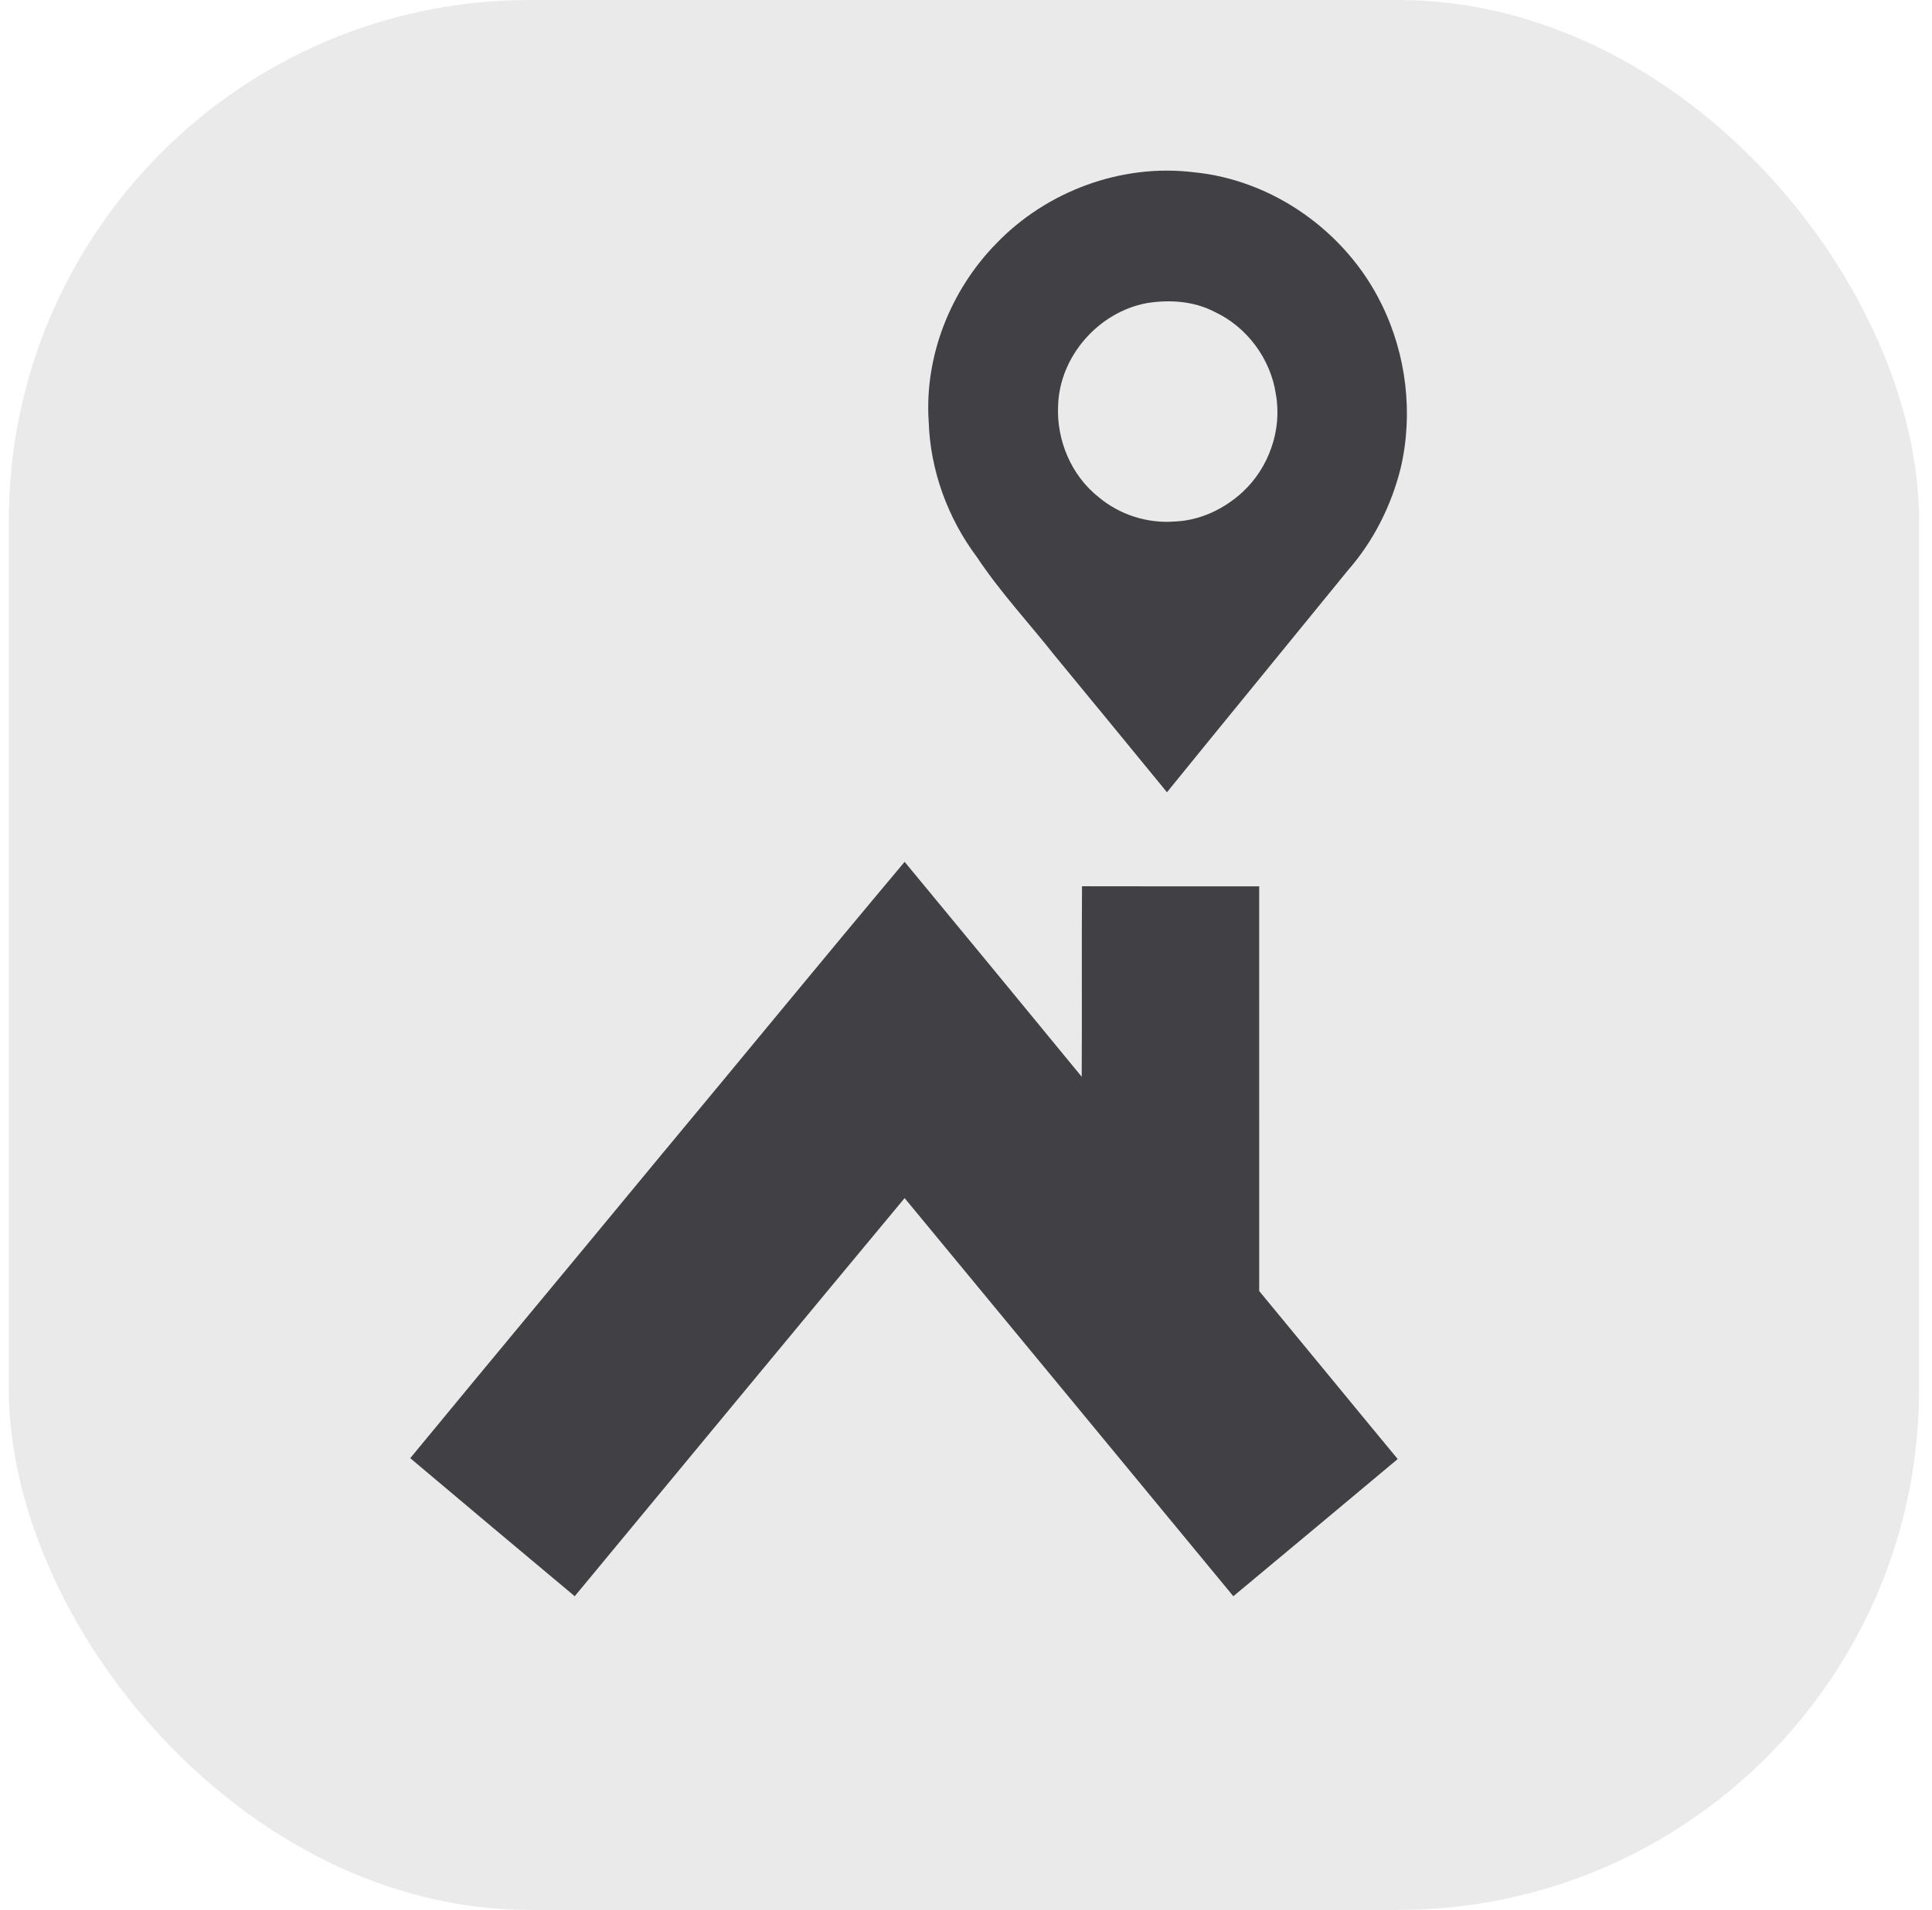
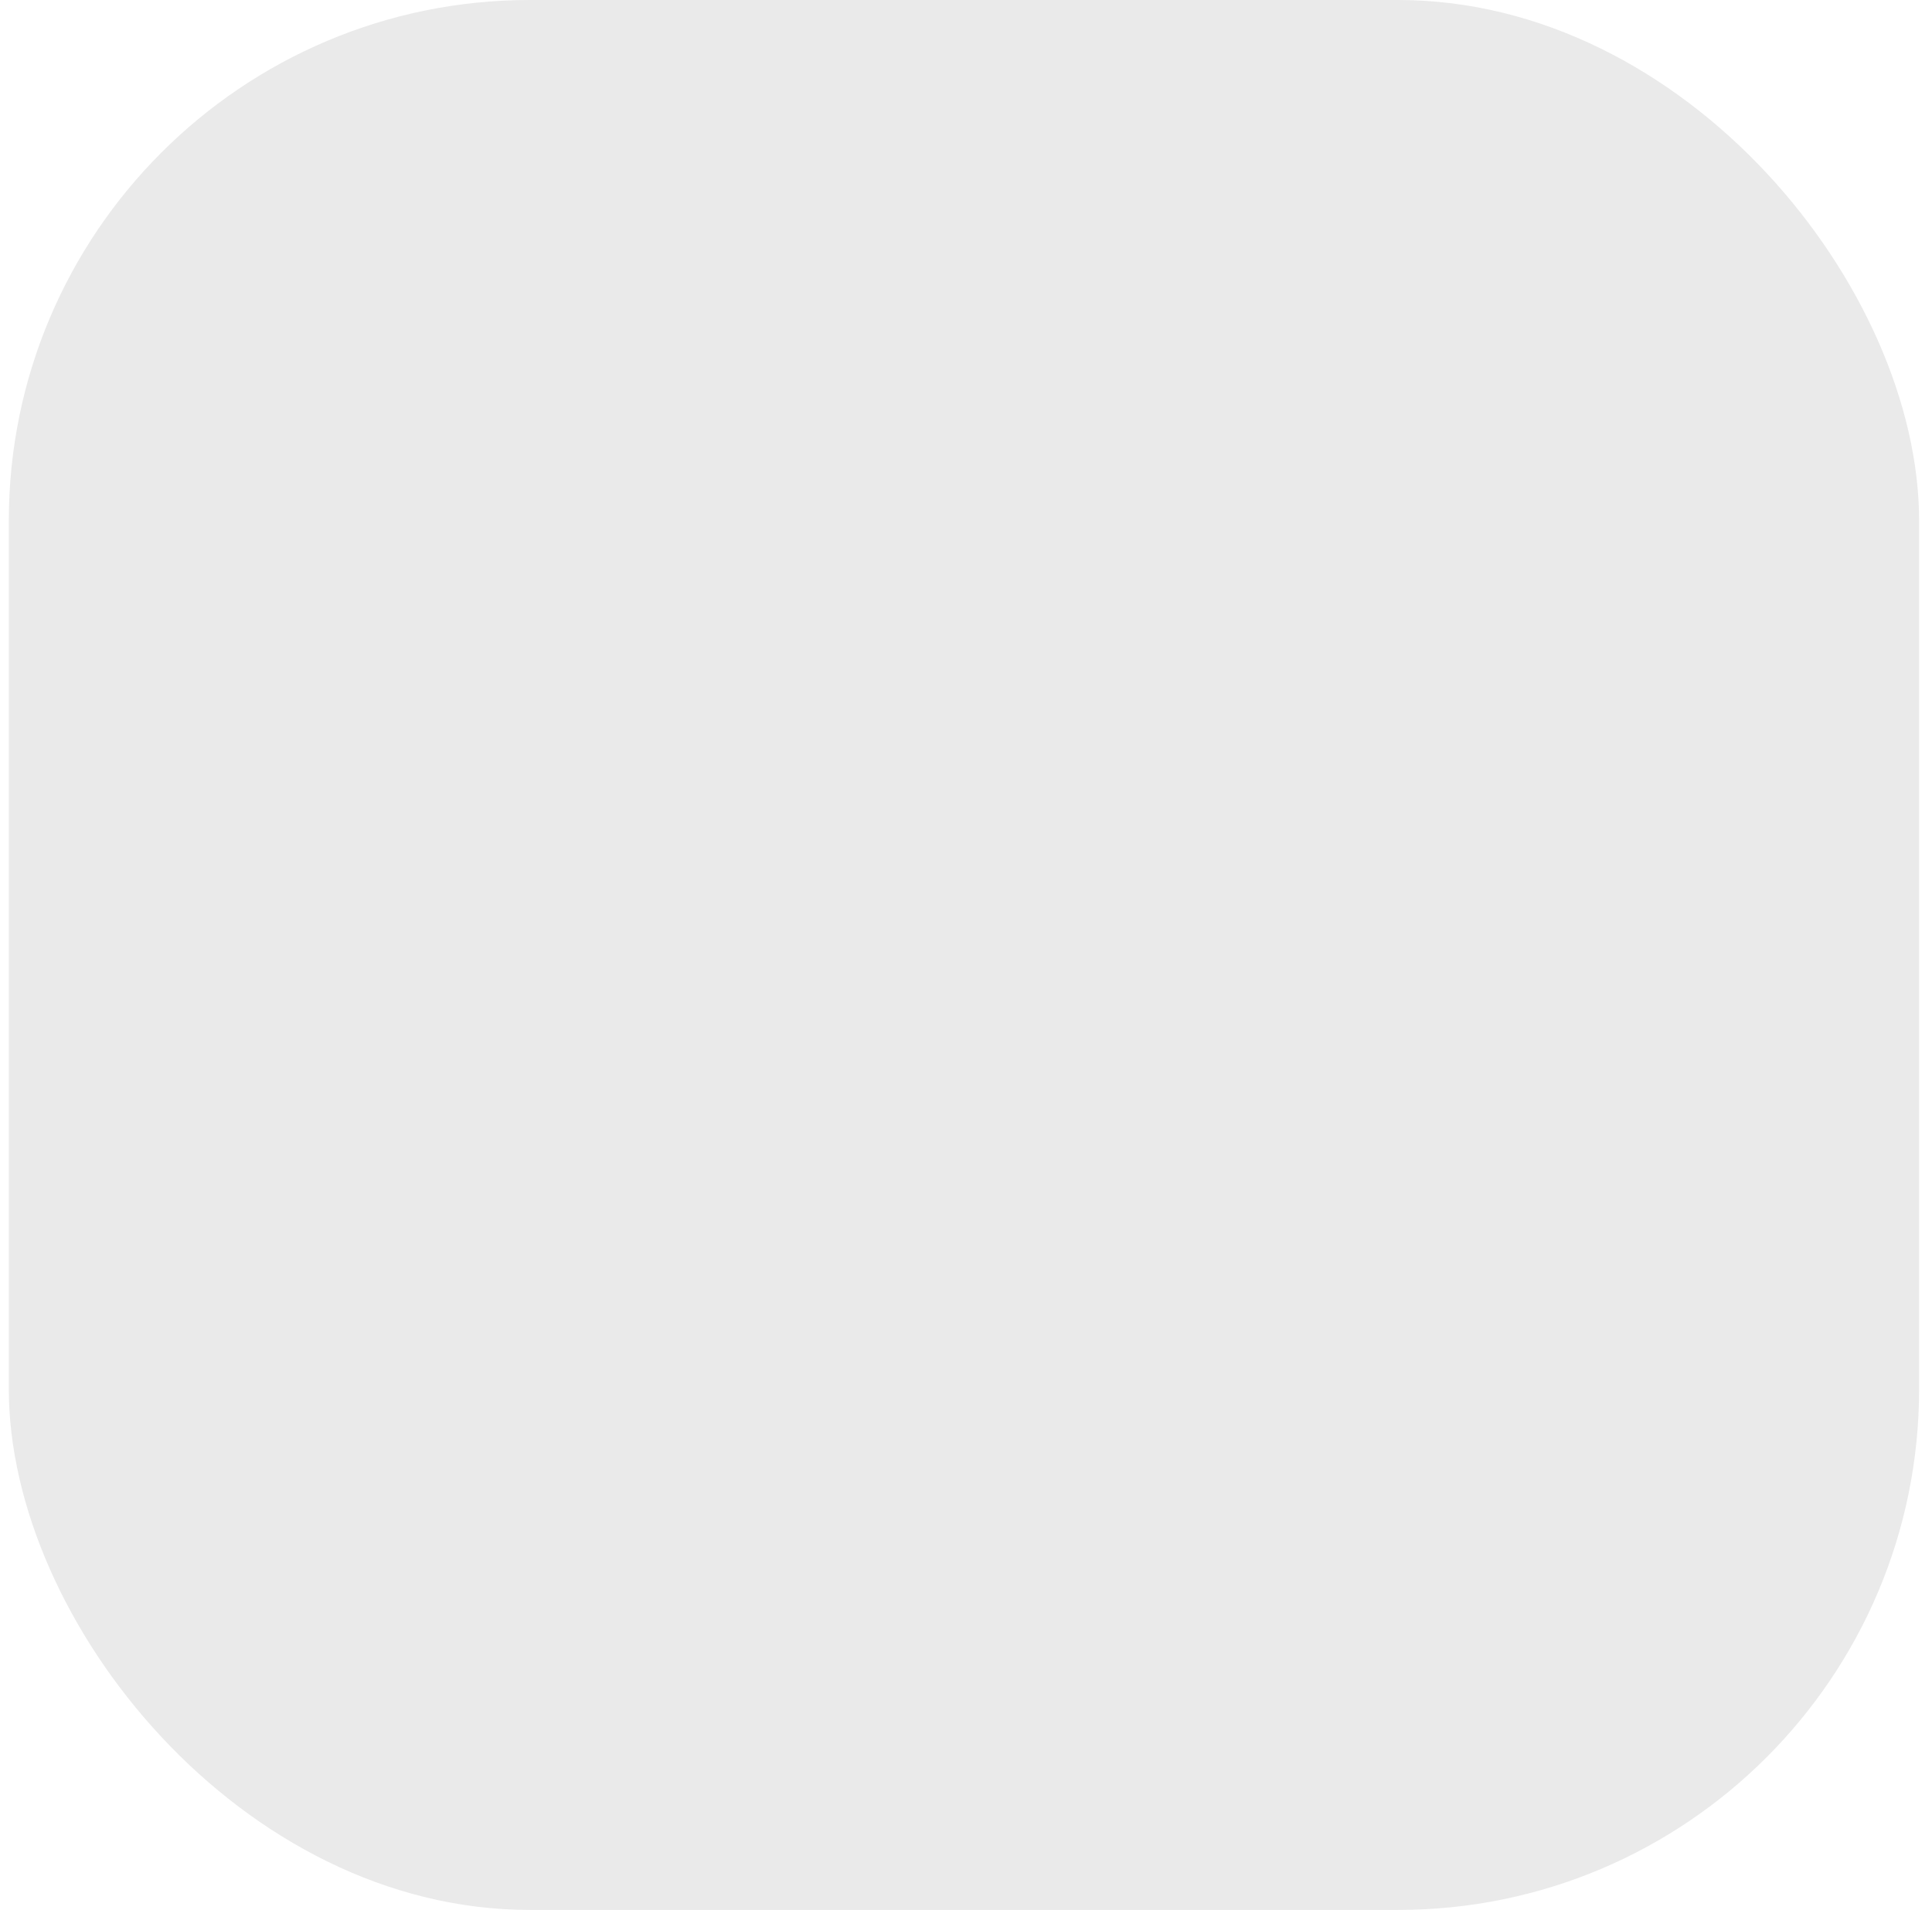
<svg xmlns="http://www.w3.org/2000/svg" width="89" height="88" viewBox="0 0 89 88" fill="none">
  <rect x="0.406" width="88" height="88" rx="24" fill="#EAEAEA" />
-   <path d="M30.338 53.361C34.124 48.816 37.87 44.237 41.673 39.709C44.397 43.006 47.12 46.304 49.83 49.611C49.849 46.685 49.823 43.759 49.844 40.834C52.564 40.843 55.285 40.835 58.006 40.838C58.008 47.053 58.007 53.269 58.007 59.485C60.139 62.061 62.255 64.65 64.387 67.225C61.865 69.335 59.344 71.444 56.815 73.546C51.771 67.429 46.719 61.318 41.672 55.203C36.596 61.308 31.539 67.43 26.475 73.546C23.943 71.433 21.421 69.308 18.898 67.185C22.701 62.568 26.533 57.975 30.338 53.361ZM52.828 13.966C50.607 14.377 48.811 16.421 48.743 18.685C48.663 20.285 49.354 21.922 50.623 22.915C51.583 23.718 52.856 24.125 54.105 24.029C55.272 23.987 56.388 23.456 57.241 22.672C58.454 21.549 59.07 19.802 58.775 18.169C58.537 16.539 57.446 15.063 55.948 14.367C54.996 13.871 53.875 13.797 52.828 13.966ZM45.898 11.217C48.206 8.814 51.648 7.533 54.968 7.934C58.649 8.283 62.017 10.693 63.635 13.998C64.788 16.321 65.114 19.057 64.521 21.583C64.089 23.303 63.273 24.931 62.102 26.267C59.324 29.683 56.53 33.084 53.758 36.503C52.042 34.405 50.321 32.313 48.599 30.22C47.403 28.706 46.081 27.289 45.012 25.681C43.663 23.885 42.853 21.677 42.782 19.429C42.578 16.415 43.789 13.365 45.898 11.217Z" fill="#414044" />
</svg>